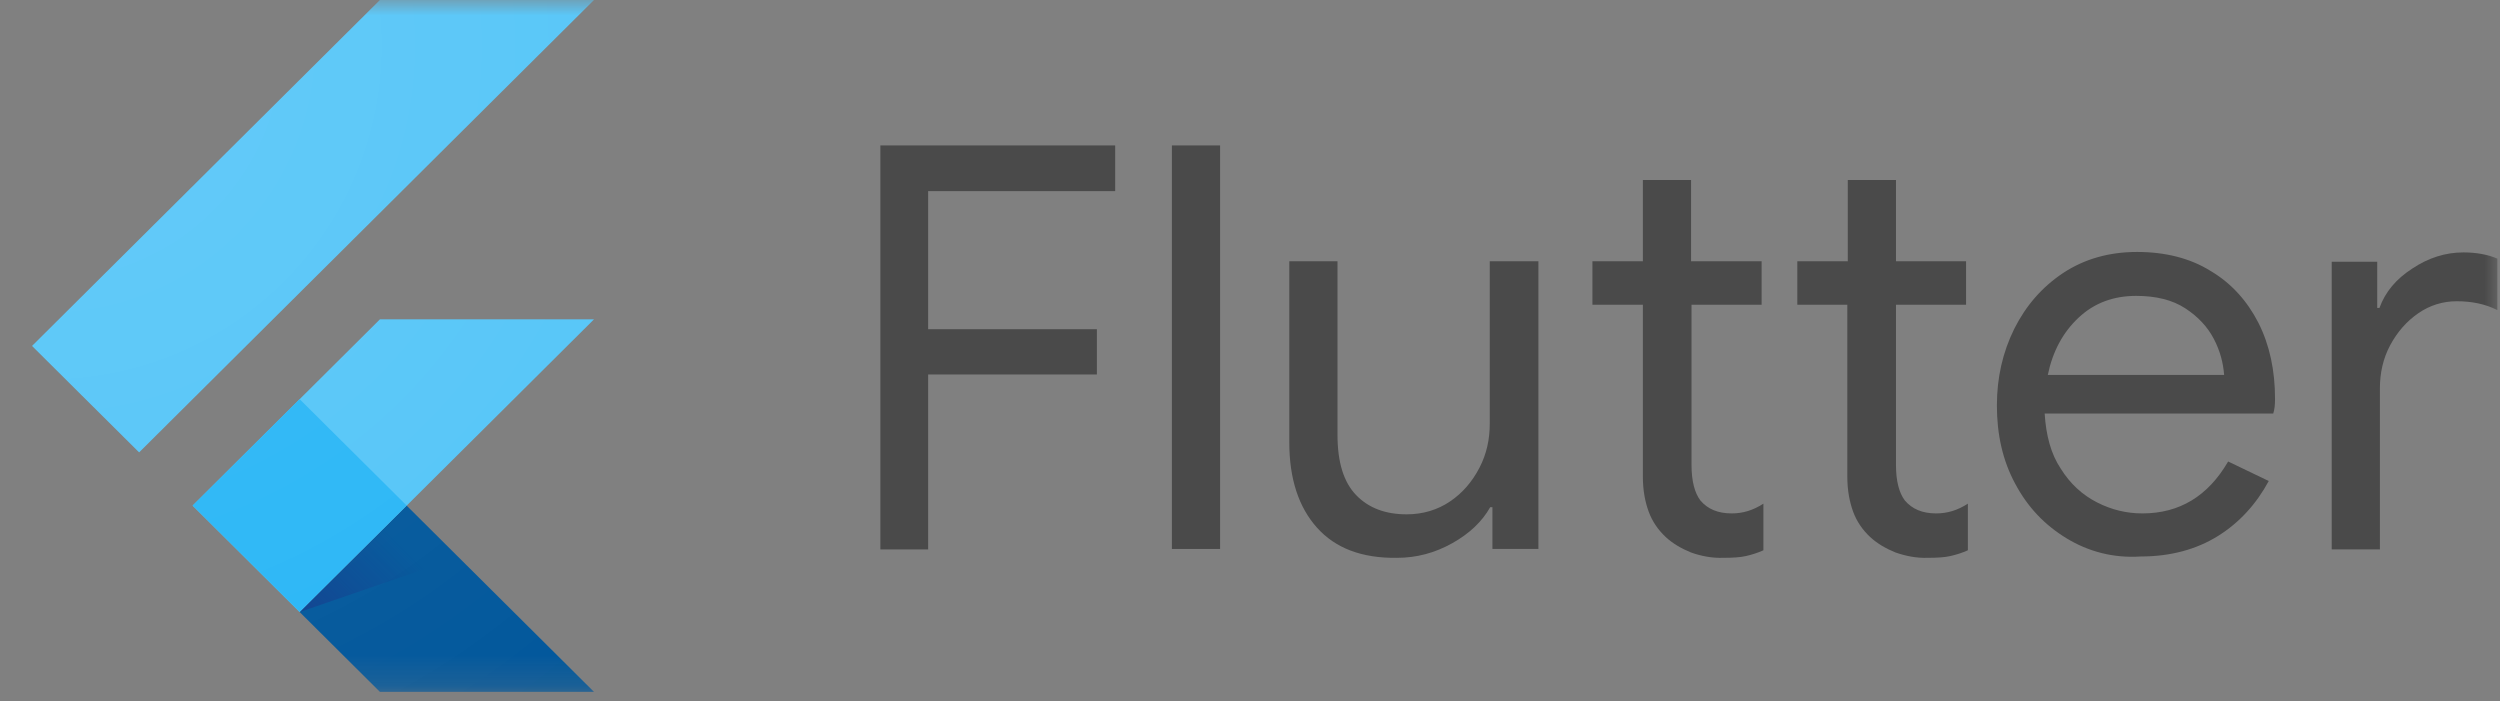
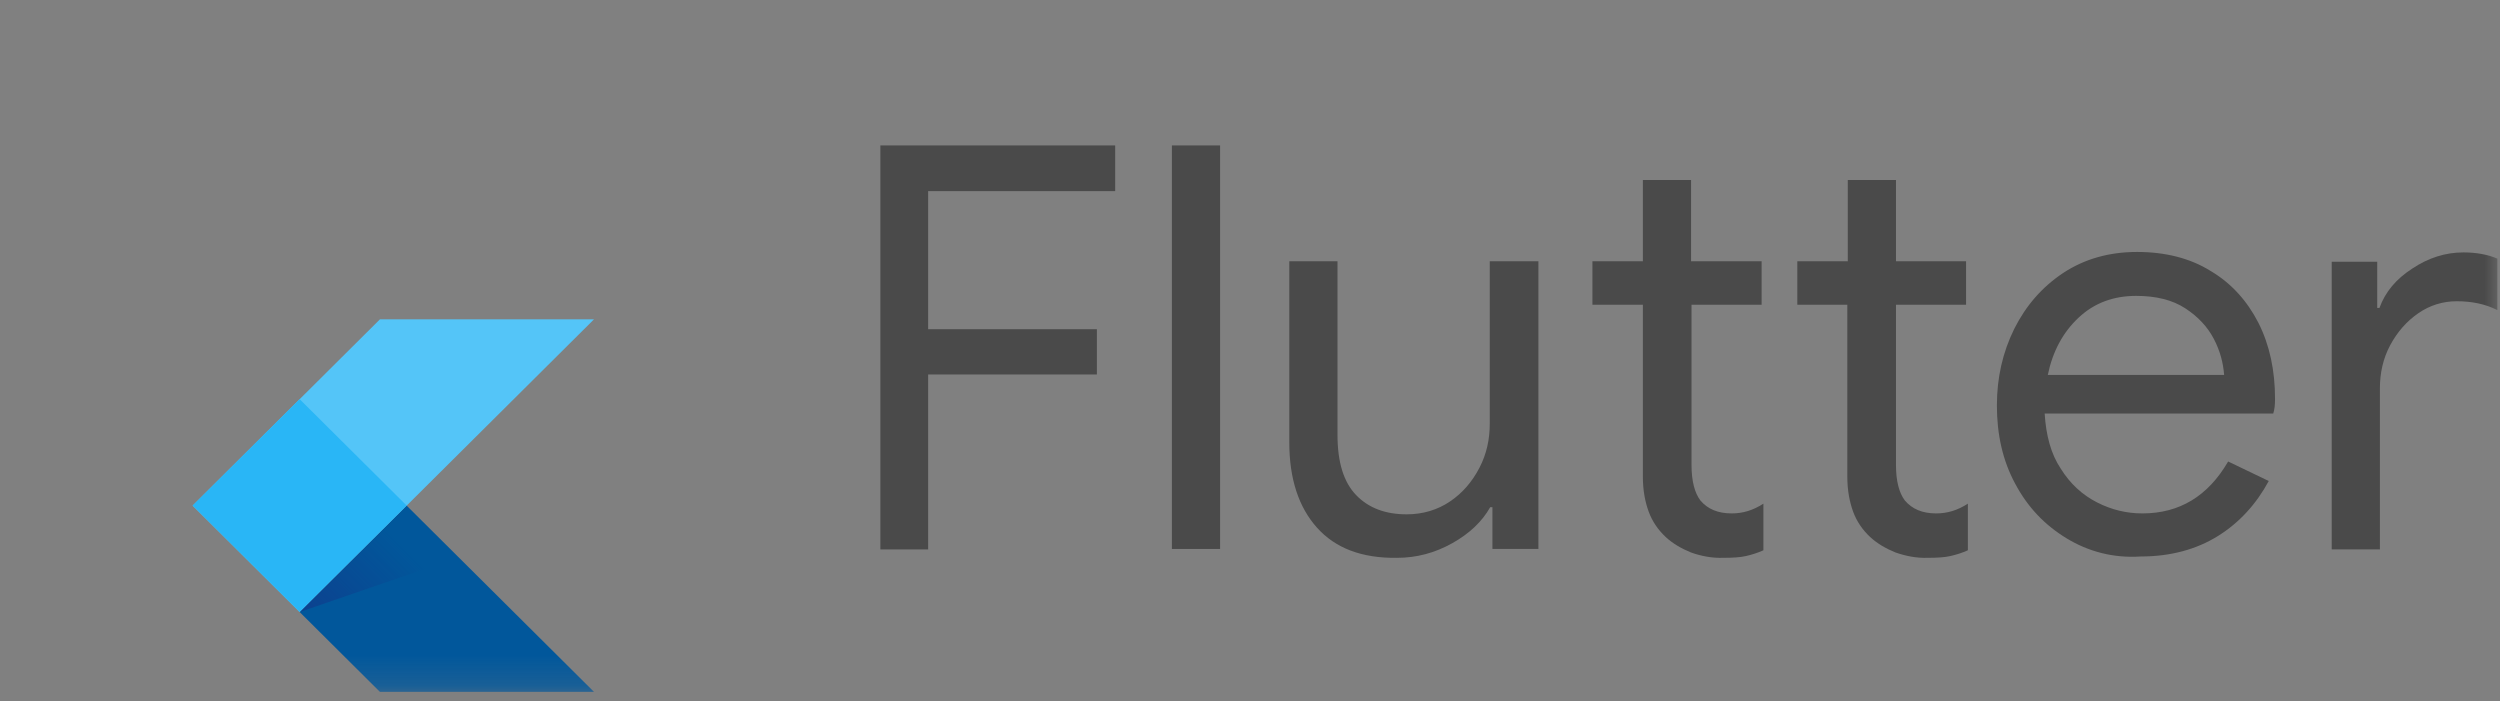
<svg xmlns="http://www.w3.org/2000/svg" width="82" height="23" viewBox="0 0 82 23" fill="none">
  <rect x="0" y="0" width="82" height="23" fill="#808080" stroke="none" />
  <g clip-path="url(#clip0_2783_3589)">
    <mask id="mask0_2783_3589" style="mask-type:luminance" maskUnits="userSpaceOnUse" x="0" y="0" width="82" height="23">
      <path d="M82 0H0V22.812H82V0Z" fill="white" />
    </mask>
    <g mask="url(#mask0_2783_3589)">
      <path d="M28.876 4.77H36.578V6.269H30.443V10.798H35.978V12.283H30.443V18.021H28.876V4.77Z" fill="#4A4A4A" />
      <path d="M38.438 4.77H40.019V18.006H38.438V4.77Z" fill="#4A4A4A" />
      <path d="M43.197 17.307C42.597 16.637 42.289 15.706 42.289 14.511V8.57H43.87V14.264C43.87 15.167 44.075 15.822 44.486 16.244C44.895 16.667 45.452 16.87 46.14 16.87C46.667 16.87 47.151 16.725 47.56 16.448C47.971 16.172 48.293 15.793 48.527 15.341C48.761 14.89 48.864 14.41 48.864 13.9V8.57H50.46V18.006H48.952V16.637H48.878C48.615 17.104 48.205 17.497 47.634 17.817C47.063 18.137 46.462 18.297 45.818 18.297C44.661 18.312 43.797 17.977 43.197 17.307Z" fill="#4A4A4A" />
      <path d="M55.467 18.122C55.146 17.991 54.867 17.83 54.633 17.612C54.384 17.379 54.194 17.102 54.077 16.782C53.959 16.462 53.886 16.083 53.886 15.632V9.996H52.231V8.569H53.886V5.904H55.467V8.569H57.781V9.996H55.482V15.253C55.482 15.777 55.585 16.17 55.775 16.418C56.009 16.695 56.346 16.84 56.8 16.84C57.166 16.84 57.503 16.738 57.84 16.52V18.049C57.649 18.136 57.459 18.194 57.269 18.238C57.078 18.282 56.829 18.296 56.536 18.296C56.156 18.311 55.79 18.238 55.467 18.122Z" fill="#4A4A4A" />
      <path d="M62.174 18.122C61.852 17.991 61.574 17.83 61.339 17.612C61.09 17.379 60.9 17.102 60.782 16.782C60.666 16.462 60.592 16.083 60.592 15.632V9.996H58.952V8.569H60.607V5.904H62.188V8.569H64.487V9.996H62.188V15.253C62.188 15.777 62.291 16.17 62.481 16.418C62.716 16.695 63.052 16.84 63.506 16.84C63.872 16.84 64.209 16.738 64.546 16.52V18.049C64.356 18.136 64.165 18.194 63.975 18.238C63.784 18.282 63.536 18.296 63.242 18.296C62.862 18.311 62.511 18.238 62.174 18.122Z" fill="#4A4A4A" />
      <path d="M67.782 17.656C67.065 17.219 66.508 16.637 66.098 15.865C65.688 15.108 65.498 14.248 65.498 13.302C65.498 12.385 65.688 11.555 66.069 10.783C66.45 10.026 66.977 9.414 67.68 8.948C68.368 8.497 69.173 8.264 70.096 8.264C71.018 8.264 71.838 8.468 72.512 8.89C73.2 9.298 73.713 9.88 74.079 10.594C74.445 11.322 74.621 12.152 74.621 13.084C74.621 13.273 74.606 13.433 74.562 13.564H67.065C67.109 14.278 67.27 14.889 67.592 15.37C67.9 15.865 68.295 16.229 68.778 16.476C69.261 16.724 69.759 16.84 70.271 16.84C71.487 16.84 72.424 16.273 73.083 15.137L74.415 15.777C74.005 16.535 73.449 17.146 72.746 17.583C72.043 18.02 71.194 18.253 70.213 18.253C69.32 18.311 68.5 18.093 67.782 17.656ZM72.951 12.297C72.922 11.904 72.82 11.511 72.615 11.118C72.41 10.725 72.102 10.39 71.677 10.113C71.253 9.836 70.711 9.705 70.066 9.705C69.32 9.705 68.69 9.938 68.178 10.419C67.665 10.899 67.328 11.525 67.168 12.297H72.951Z" fill="#4A4A4A" />
      <path d="M76.465 8.585H77.973V10.1H78.046C78.237 9.575 78.588 9.153 79.13 8.804C79.658 8.454 80.214 8.279 80.799 8.279C81.239 8.279 81.605 8.352 81.913 8.483V10.172C81.517 9.968 81.063 9.881 80.58 9.881C80.126 9.881 79.701 10.012 79.321 10.274C78.94 10.536 78.633 10.886 78.398 11.323C78.164 11.76 78.061 12.24 78.061 12.735V18.021H76.48V8.585H76.465Z" fill="#4A4A4A" />
      <path d="M19.482 10.475H12.461L6.318 16.585L9.828 20.075L19.482 10.475Z" fill="#54C5F8" />
-       <path d="M4.563 14.838L1.051 11.347L12.461 0H19.482L4.563 14.838Z" fill="#54C5F8" />
      <path d="M9.828 20.074L12.461 22.693H19.482L13.338 16.584L9.828 20.074Z" fill="#01579B" />
      <path d="M9.828 20.074L15.035 18.282L13.338 16.584L9.828 20.074Z" fill="url(#paint0_linear_2783_3589)" />
      <path d="M9.828 13.092L6.318 16.582L9.828 20.073L13.338 16.582L9.828 13.092Z" fill="#29B6F6" />
-       <path d="M19.482 10.474L13.339 16.583L19.482 22.693H12.461L9.828 20.075L6.317 16.583L12.461 10.474H19.482ZM12.461 0L1.051 11.347L4.563 14.838L19.482 0H12.461Z" fill="url(#paint1_radial_2783_3589)" />
    </g>
  </g>
  <defs>
    <linearGradient id="paint0_linear_2783_3589" x1="10.852" y1="20.748" x2="13.452" y2="18.134" gradientUnits="userSpaceOnUse">
      <stop stop-color="#1A237E" stop-opacity="0.4" />
      <stop offset="1" stop-color="#1A237E" stop-opacity="0" />
    </linearGradient>
    <radialGradient id="paint1_radial_2783_3589" cx="0" cy="0" r="1" gradientUnits="userSpaceOnUse" gradientTransform="translate(1.57 1.547) scale(27.918 27.764)">
      <stop stop-color="white" stop-opacity="0.1" />
      <stop offset="1" stop-color="white" stop-opacity="0" />
    </radialGradient>
    <clipPath id="clip0_2783_3589">
      <rect width="82" height="23" fill="white" />
    </clipPath>
  </defs>
</svg>